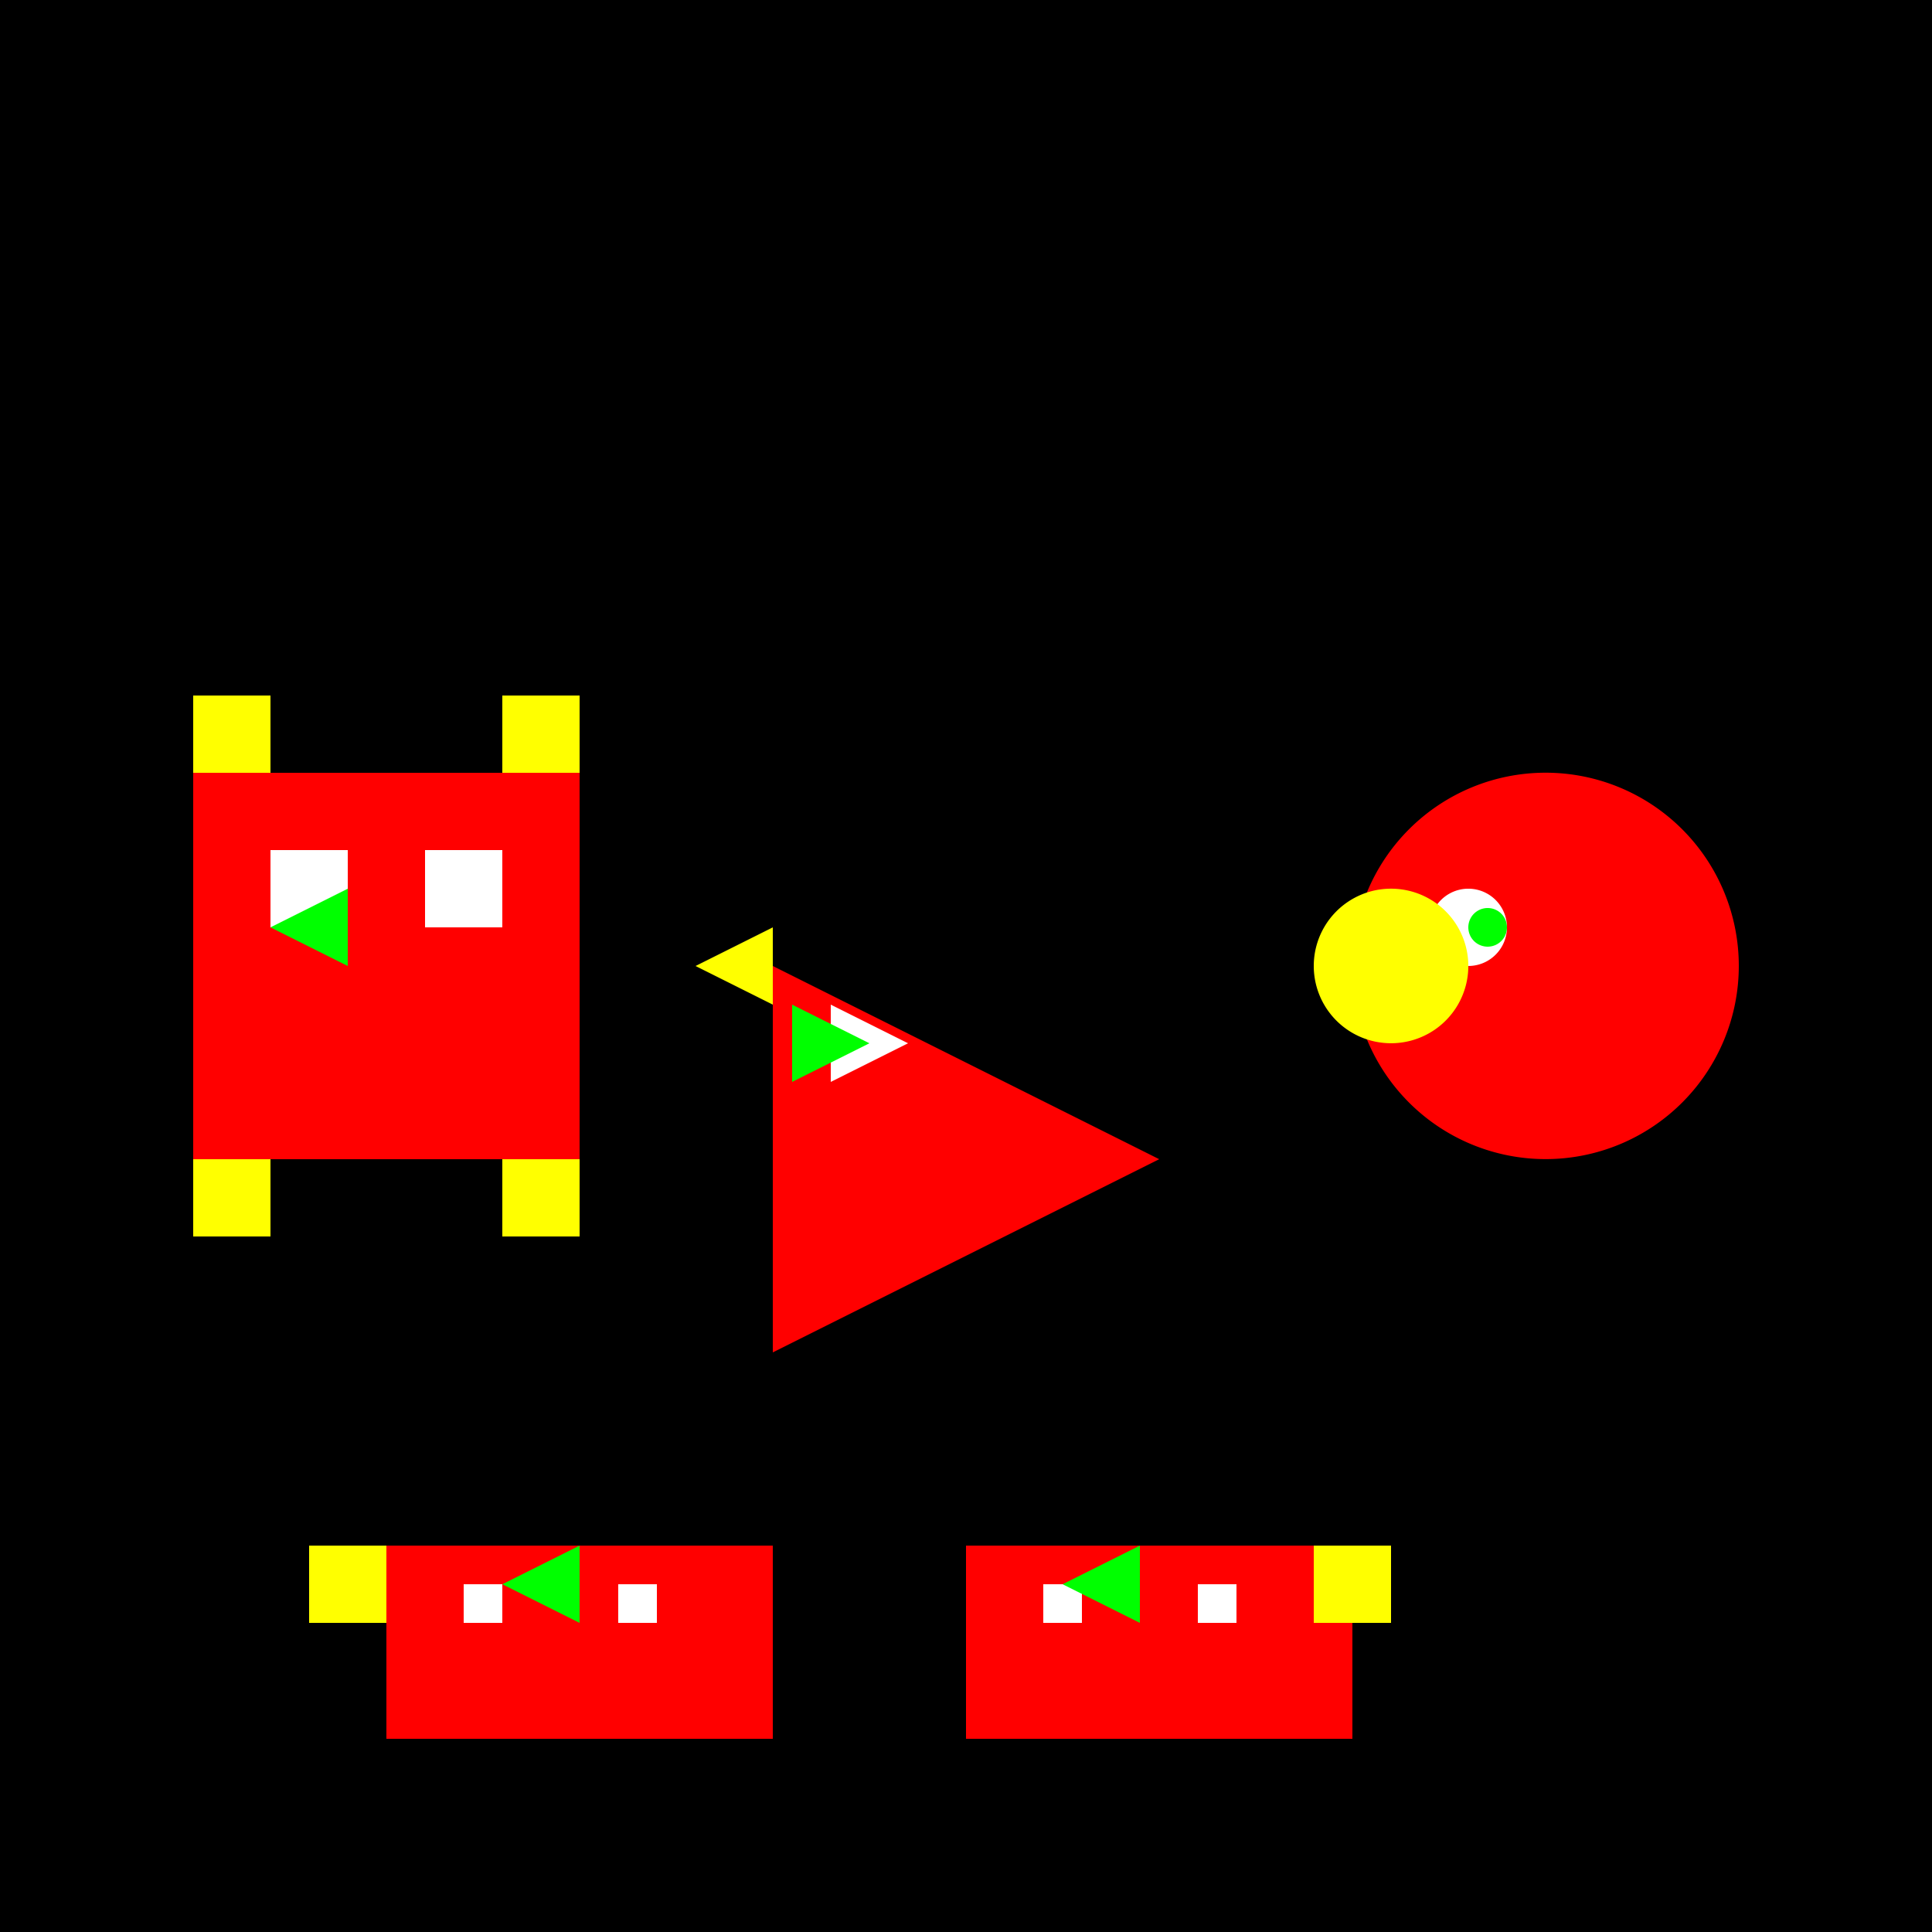
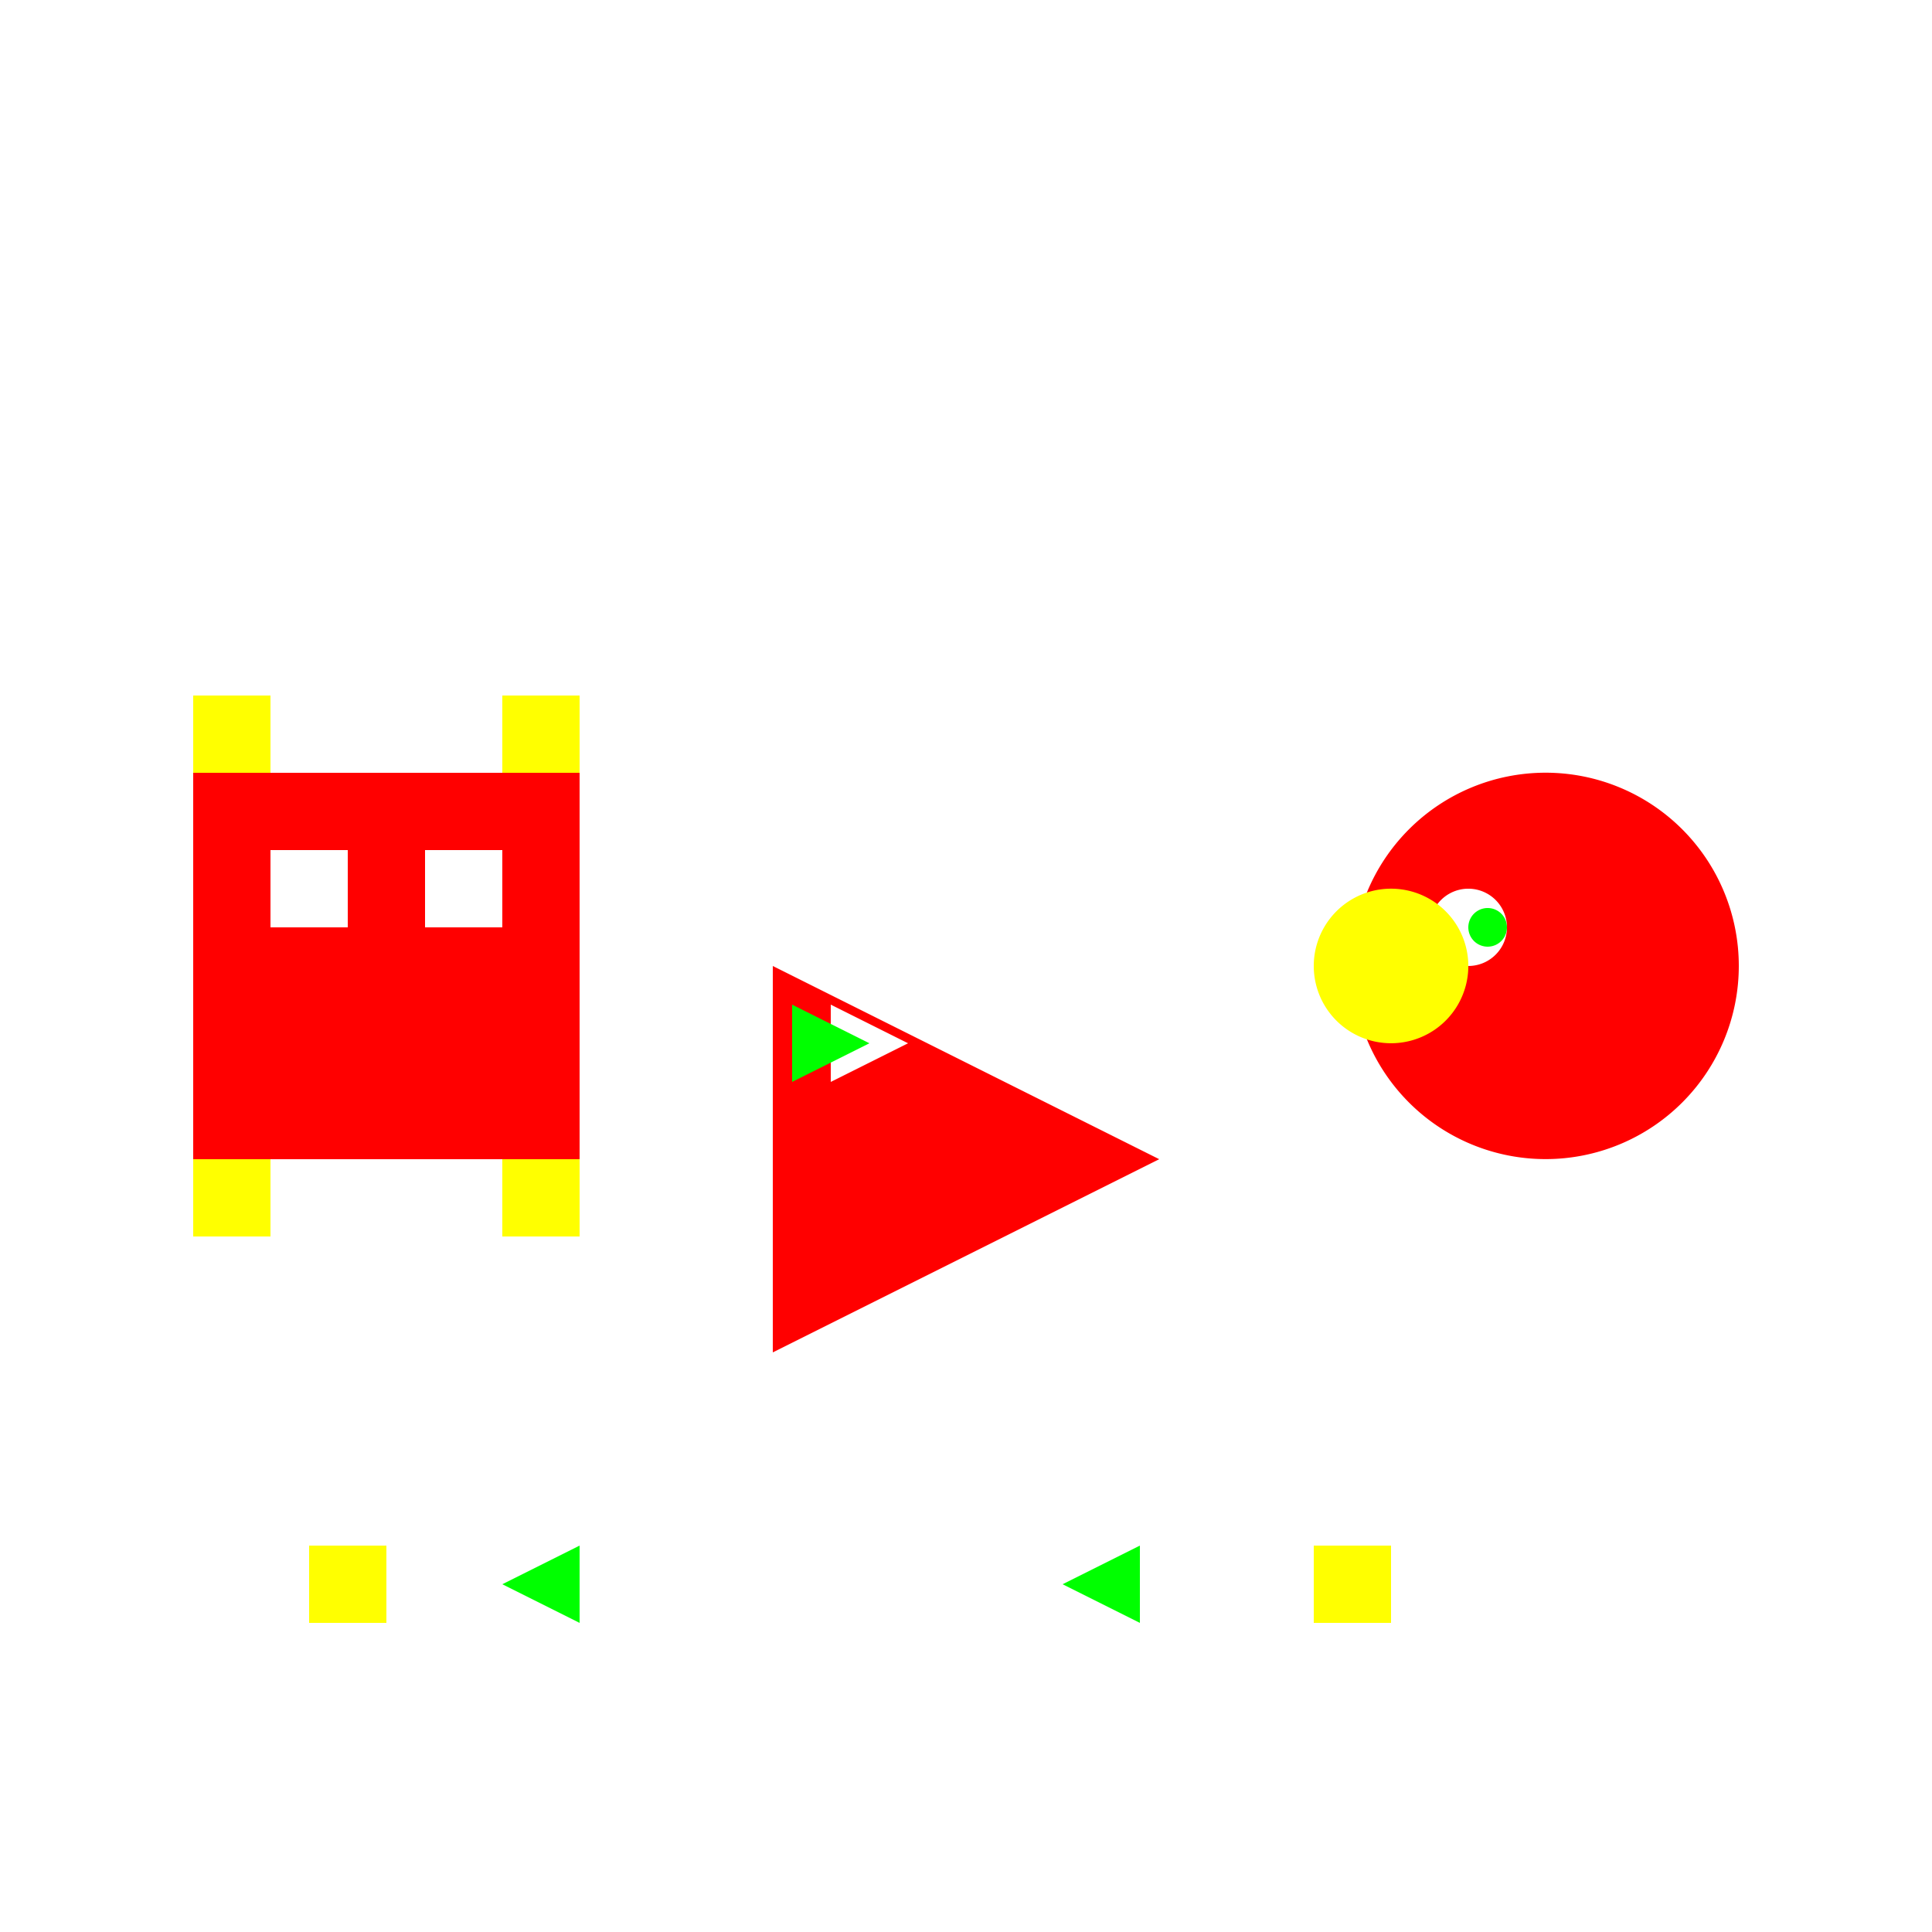
<svg xmlns="http://www.w3.org/2000/svg" width="500" height="500">
  <defs />
  <g>
-     <rect fill="#000000" stroke="none" x="0" y="0" width="512" height="512" />
    <rect fill="#FF0000" stroke="none" x="50" y="200" width="100" height="100" />
    <path fill="#FF0000" stroke="none" paint-order="stroke fill markers" d=" M 200 250 L 300 300 L 200 350 Z" />
    <path fill="#FF0000" stroke="none" paint-order="stroke fill markers" d=" M 450 250 A 50 50 0 1 1 450 249.95" />
-     <rect fill="#FF0000" stroke="none" x="100" y="400" width="100" height="50" />
-     <rect fill="#FF0000" stroke="none" x="250" y="400" width="100" height="50" />
    <rect fill="#FFFFFF" stroke="none" x="70" y="220" width="20" height="20" />
    <rect fill="#FFFFFF" stroke="none" x="110" y="220" width="20" height="20" />
    <path fill="#FFFFFF" stroke="none" paint-order="stroke fill markers" d=" M 215 260 L 235 270 L 215 280 Z" />
    <path fill="#FFFFFF" stroke="none" paint-order="stroke fill markers" d=" M 390 240 A 10 10 0 1 1 390 239.99" />
    <rect fill="#FFFFFF" stroke="none" x="120" y="410" width="10" height="10" />
    <rect fill="#FFFFFF" stroke="none" x="160" y="410" width="10" height="10" />
    <rect fill="#FFFFFF" stroke="none" x="270" y="410" width="10" height="10" />
    <rect fill="#FFFFFF" stroke="none" x="310" y="410" width="10" height="10" />
-     <path fill="#00FF00" stroke="none" paint-order="stroke fill markers" d=" M 70 240 L 90 230 L 90 250 Z" />
    <path fill="#00FF00" stroke="none" paint-order="stroke fill markers" d=" M 205 260 L 225 270 L 205 280 Z" />
    <path fill="#00FF00" stroke="none" paint-order="stroke fill markers" d=" M 390 240 A 5 5 0 1 1 390 239.995" />
    <path fill="#00FF00" stroke="none" paint-order="stroke fill markers" d=" M 130 410 L 150 400 L 150 420 Z" />
    <path fill="#00FF00" stroke="none" paint-order="stroke fill markers" d=" M 275 410 L 295 400 L 295 420 Z" />
    <rect fill="#FFFF00" stroke="none" x="50" y="180" width="20" height="20" />
    <rect fill="#FFFF00" stroke="none" x="130" y="180" width="20" height="20" />
    <rect fill="#FFFF00" stroke="none" x="50" y="300" width="20" height="20" />
    <rect fill="#FFFF00" stroke="none" x="130" y="300" width="20" height="20" />
-     <path fill="#FFFF00" stroke="none" paint-order="stroke fill markers" d=" M 180 250 L 200 240 L 200 260 Z" />
    <path fill="#FFFF00" stroke="none" paint-order="stroke fill markers" d=" M 380 250 A 20 20 0 1 1 380 249.98" />
    <rect fill="#FFFF00" stroke="none" x="80" y="400" width="20" height="20" />
    <rect fill="#FFFF00" stroke="none" x="340" y="400" width="20" height="20" />
  </g>
</svg>